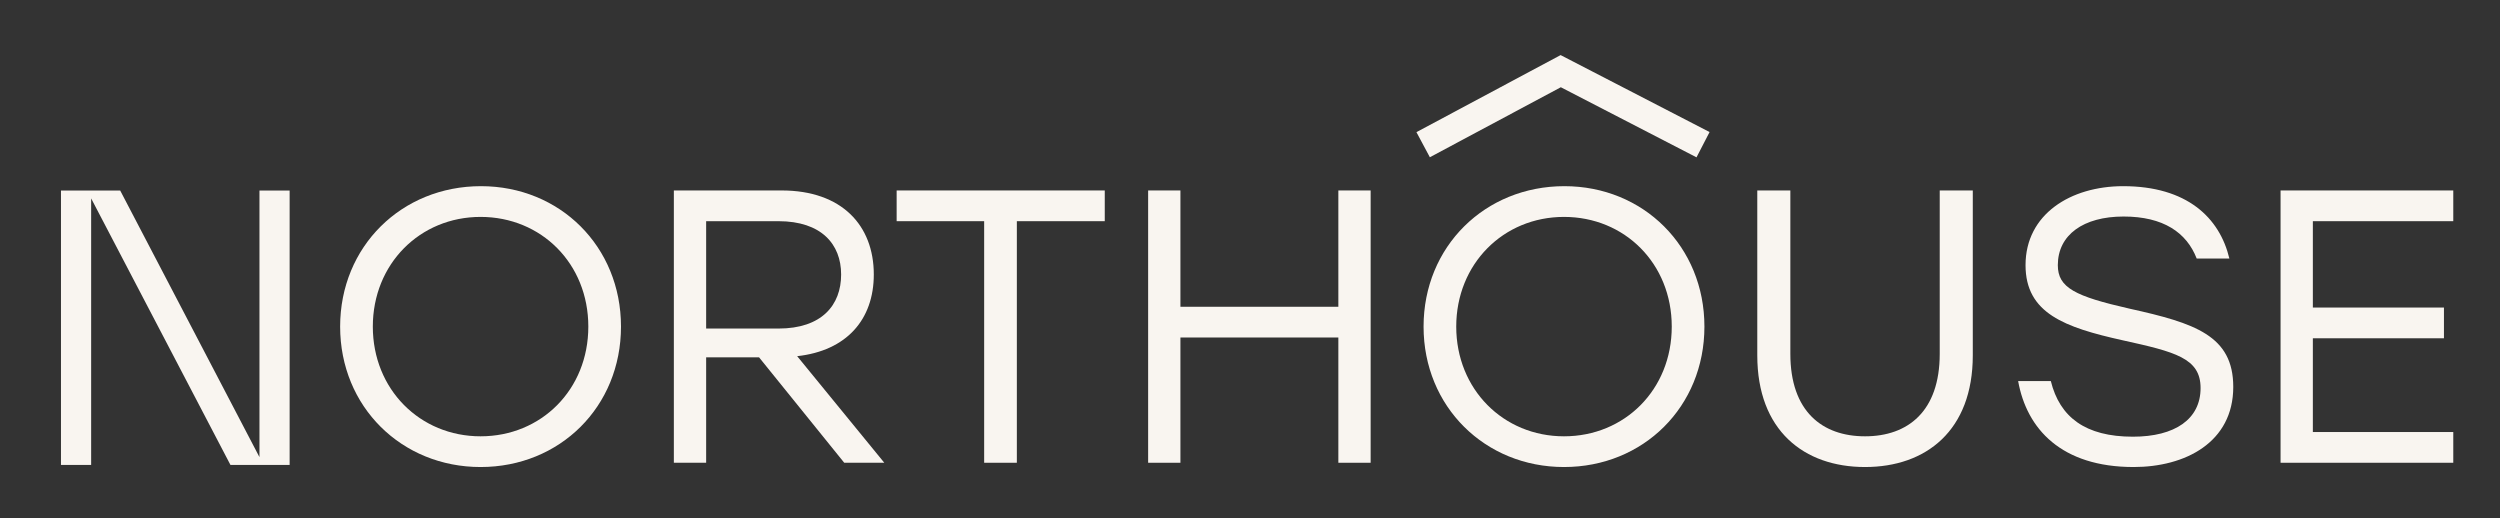
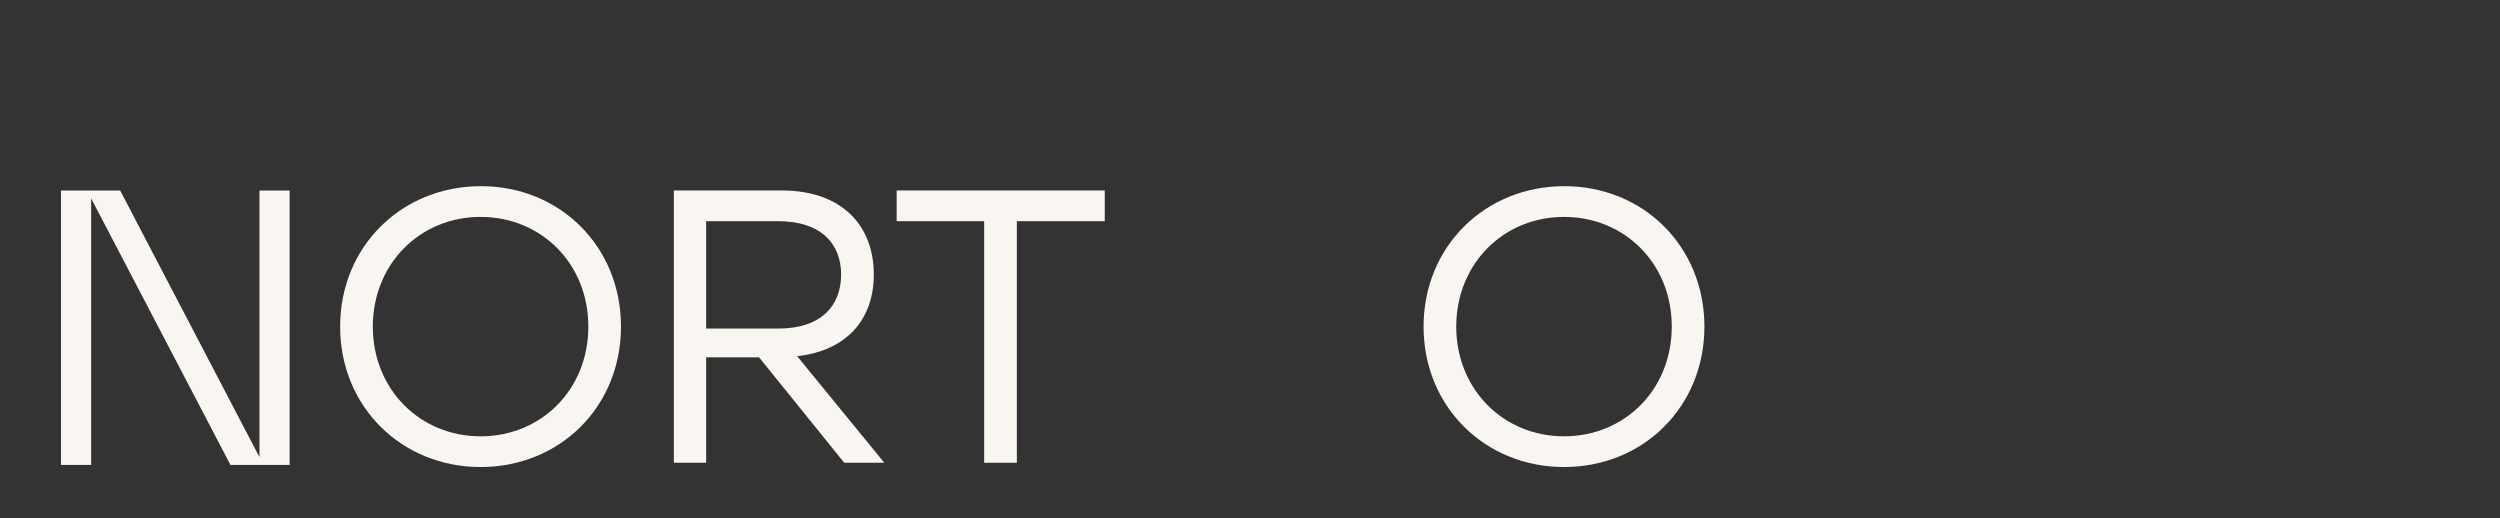
<svg xmlns="http://www.w3.org/2000/svg" width="164" height="34" viewBox="0 0 164 34" fill="none">
  <rect x="0" y="0" width="164" height="34" fill="#333333" stroke="none" />
-   <path d="M93.358 9.492L102.383 4.668L111.719 9.492" stroke="#F9F5F0" stroke-width="1.867" />
  <path d="M31.551 12.213C36.731 12.213 40.737 16.169 40.737 21.425C40.737 26.682 36.731 30.637 31.525 30.637C26.345 30.637 22.313 26.682 22.313 21.425C22.313 16.169 26.345 12.213 31.551 12.213ZM31.525 14.229C27.544 14.229 24.457 17.317 24.457 21.425C24.457 25.534 27.544 28.622 31.525 28.622C35.506 28.622 38.594 25.559 38.594 21.425C38.594 17.291 35.506 14.229 31.525 14.229Z" fill="#F9F5F0" />
  <path d="M44.205 30.357V12.494H51.273C55.229 12.494 57.321 14.791 57.321 18.006C57.321 20.966 55.535 23.008 52.294 23.365L58.01 30.357H55.382L49.794 23.441H46.323V30.357H44.205ZM46.323 21.553H51.069C53.902 21.553 55.178 20.022 55.178 18.006C55.178 16.016 53.876 14.51 51.069 14.51H46.323V21.553Z" fill="#F9F5F0" />
  <path d="M72.472 12.494V14.51H66.705V30.357H64.561V14.51H58.82V12.494H72.472Z" fill="#F9F5F0" />
-   <path d="M87.796 30.357V22.14H77.436V30.357H75.318V12.494H77.436V20.124H87.796V12.494H89.914V30.357H87.796Z" fill="#F9F5F0" />
  <path d="M102.624 12.213C107.804 12.213 111.81 16.169 111.81 21.425C111.81 26.682 107.804 30.637 102.598 30.637C97.418 30.637 93.386 26.682 93.386 21.425C93.386 16.169 97.418 12.213 102.624 12.213ZM102.598 14.229C98.617 14.229 95.529 17.317 95.529 21.425C95.529 25.534 98.617 28.622 102.598 28.622C106.579 28.622 109.667 25.559 109.667 21.425C109.667 17.291 106.579 14.229 102.598 14.229Z" fill="#F9F5F0" />
-   <path d="M127.246 12.494H129.415V23.314C129.415 28.239 126.353 30.637 122.346 30.637C118.34 30.637 115.278 28.239 115.278 23.314V12.494H117.447V23.212C117.447 26.988 119.539 28.622 122.346 28.622C125.153 28.622 127.246 26.988 127.246 23.212V12.494Z" fill="#F9F5F0" />
-   <path d="M139.714 20.252C143.976 21.196 146.502 22.012 146.502 25.381C146.502 29.03 143.338 30.637 139.969 30.637C135.223 30.637 132.952 28.137 132.39 24.998H134.534C135.121 27.371 136.805 28.647 139.918 28.647C142.674 28.647 144.358 27.499 144.358 25.457C144.358 23.492 142.7 23.084 139.229 22.319C135.453 21.477 132.875 20.558 132.875 17.394C132.875 14.051 135.835 12.213 139.28 12.213C143.465 12.213 145.609 14.28 146.247 16.96H144.103C143.44 15.25 141.909 14.204 139.306 14.204C136.677 14.204 134.993 15.403 134.993 17.394C134.993 18.874 136.116 19.435 139.714 20.252Z" fill="#F9F5F0" />
-   <path d="M160.935 12.494V14.51H151.723V20.175H160.323V22.191H151.723V28.341H160.935V30.357H149.605V12.494H160.935Z" fill="#F9F5F0" />
  <path d="M17.021 29.988L7.885 12.5H4V30.5H5.979V13.015L15.118 30.5H19V12.5H17.021V29.988Z" fill="#F9F5F0" />
</svg>